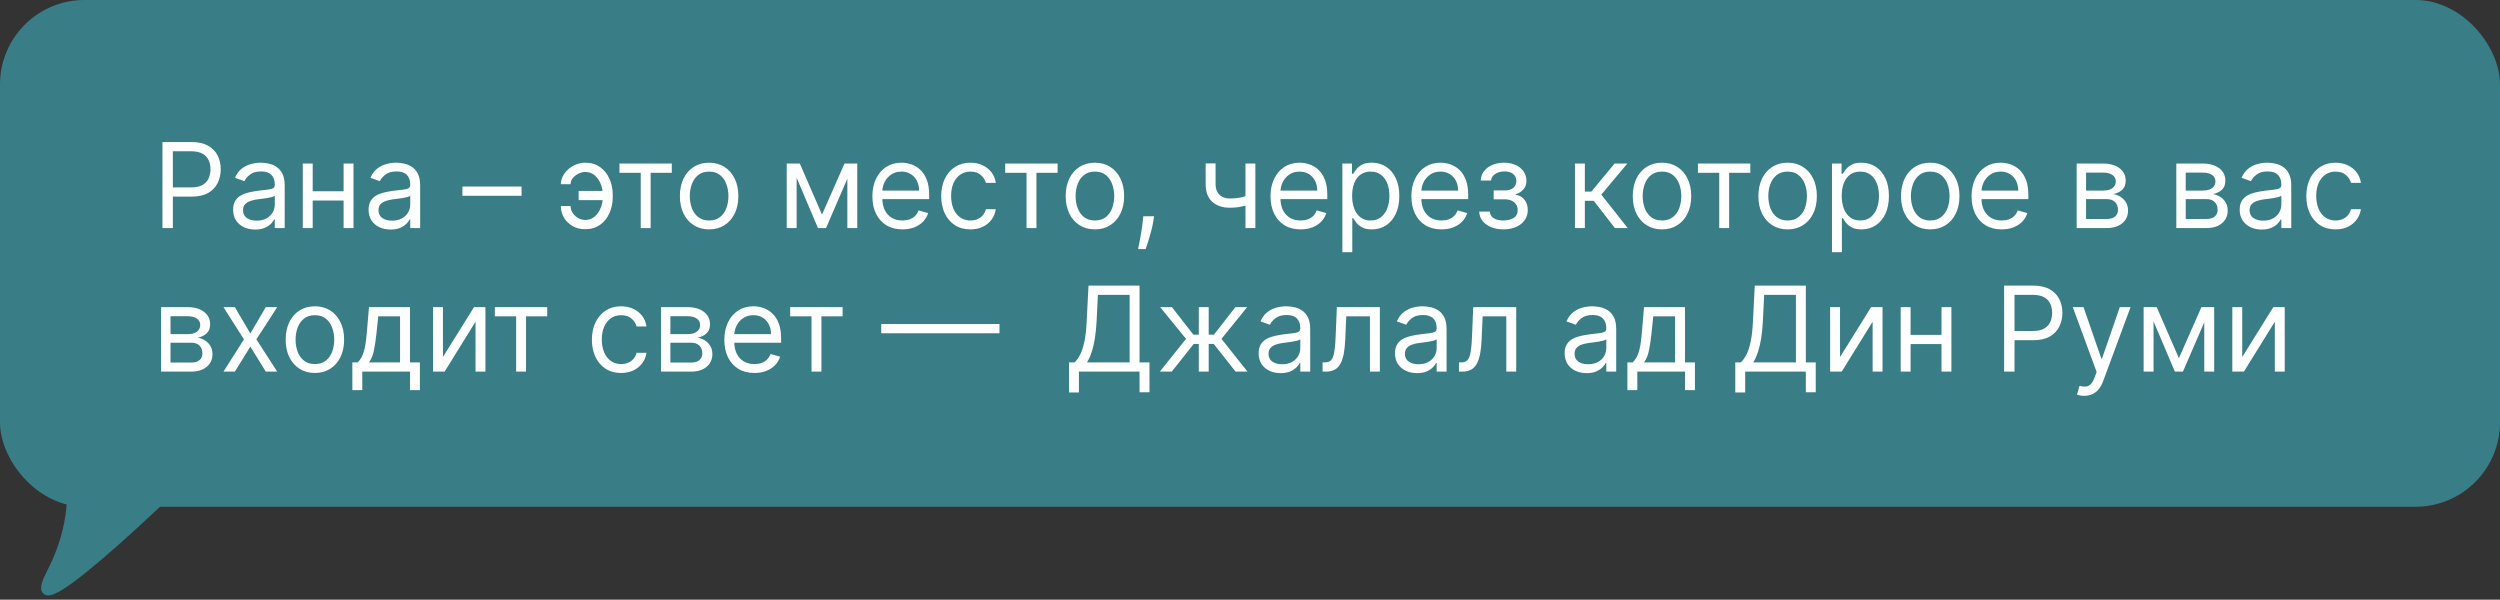
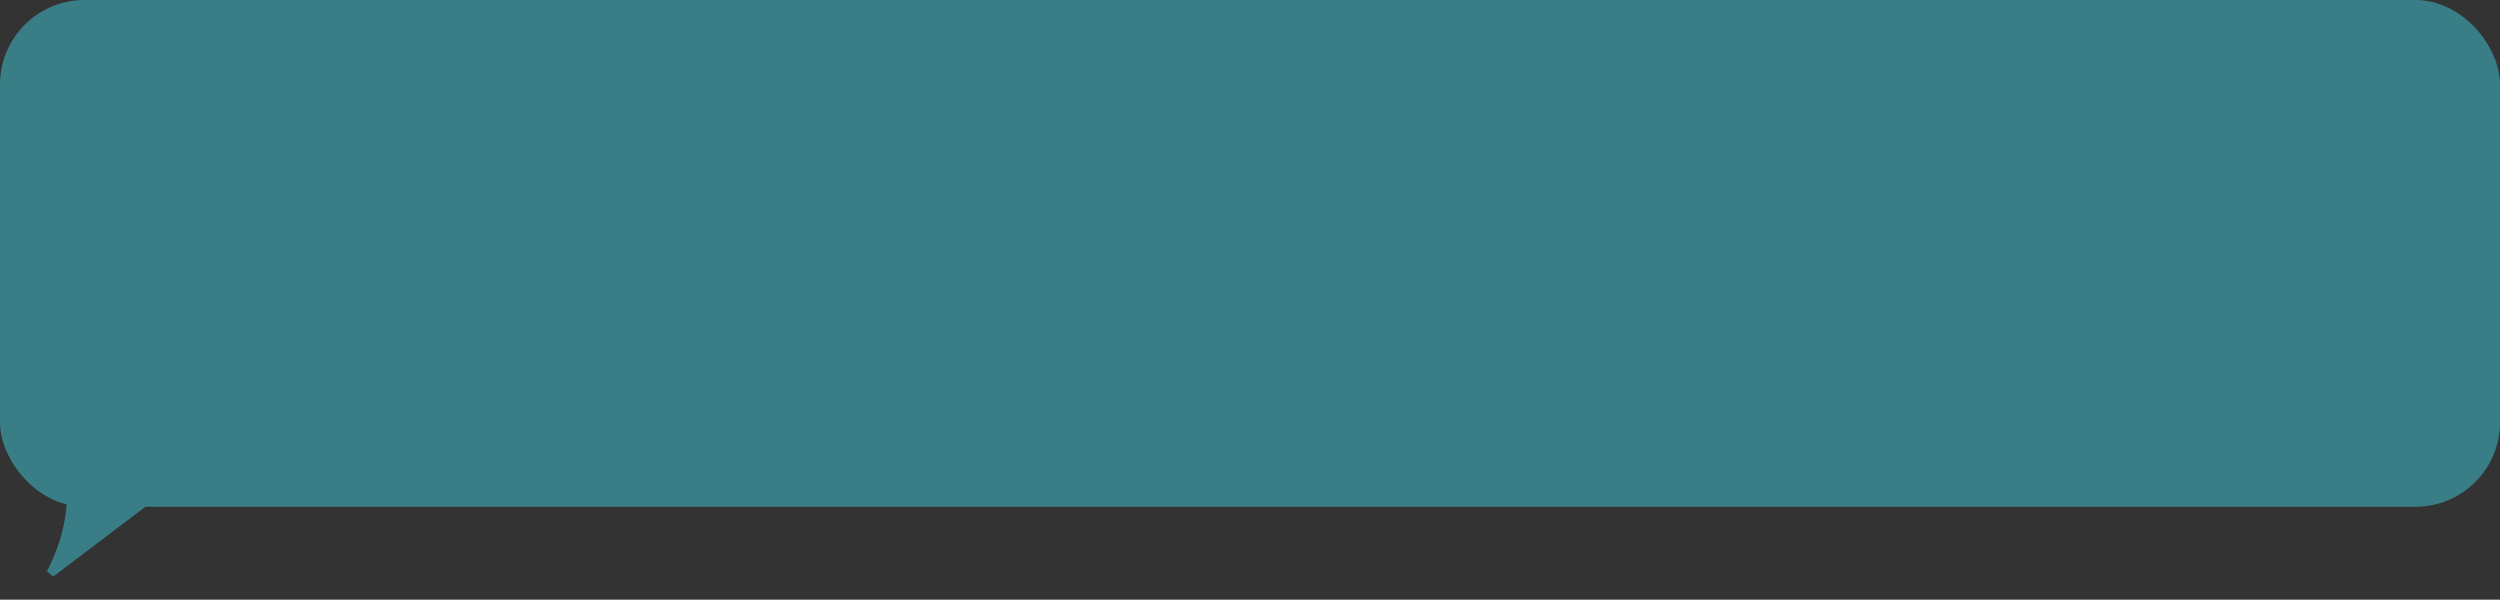
<svg xmlns="http://www.w3.org/2000/svg" width="296" height="71" viewBox="0 0 296 71" fill="none">
  <rect x="0" y="0" width="296" height="71" fill="#333333" stroke="none" />
  <rect x="0.5" y="0.5" width="295" height="59" rx="9.5" fill="#397D86" stroke="#397D86" />
-   <path d="M6 67.868C10.8 58.66 8 49.645 2 46L25 53.481C25 53.481 1.2 77.075 6 67.868Z" fill="#397D86" stroke="#397D86" />
-   <path d="M19.233 27V16.818H22.673C23.472 16.818 24.125 16.962 24.632 17.251C25.142 17.536 25.52 17.922 25.766 18.409C26.011 18.896 26.134 19.44 26.134 20.04C26.134 20.64 26.011 21.185 25.766 21.675C25.524 22.166 25.149 22.557 24.642 22.849C24.135 23.137 23.485 23.281 22.693 23.281H20.227V22.188H22.653C23.2 22.188 23.639 22.093 23.971 21.904C24.302 21.715 24.543 21.46 24.692 21.139C24.844 20.814 24.921 20.447 24.921 20.04C24.921 19.632 24.844 19.267 24.692 18.946C24.543 18.625 24.301 18.373 23.966 18.19C23.631 18.005 23.187 17.912 22.634 17.912H20.466V27H19.233ZM30.208 27.179C29.724 27.179 29.285 27.088 28.89 26.905C28.496 26.72 28.183 26.453 27.951 26.105C27.719 25.754 27.603 25.329 27.603 24.832C27.603 24.395 27.689 24.04 27.861 23.768C28.034 23.493 28.264 23.278 28.552 23.122C28.841 22.966 29.159 22.85 29.507 22.774C29.858 22.695 30.211 22.632 30.566 22.585C31.03 22.526 31.406 22.481 31.694 22.451C31.986 22.418 32.198 22.363 32.331 22.287C32.467 22.211 32.534 22.078 32.534 21.889V21.849C32.534 21.359 32.4 20.978 32.132 20.706C31.867 20.434 31.464 20.298 30.924 20.298C30.363 20.298 29.924 20.421 29.606 20.666C29.288 20.912 29.064 21.173 28.935 21.452L27.821 21.054C28.02 20.59 28.285 20.229 28.617 19.97C28.952 19.708 29.316 19.526 29.711 19.423C30.108 19.317 30.499 19.264 30.884 19.264C31.129 19.264 31.411 19.294 31.729 19.354C32.05 19.41 32.36 19.528 32.659 19.707C32.96 19.886 33.211 20.156 33.409 20.517C33.608 20.878 33.708 21.362 33.708 21.969V27H32.534V25.966H32.475C32.395 26.132 32.263 26.309 32.077 26.498C31.892 26.687 31.645 26.848 31.336 26.98C31.028 27.113 30.652 27.179 30.208 27.179ZM30.387 26.125C30.851 26.125 31.242 26.034 31.56 25.852C31.881 25.669 32.123 25.434 32.286 25.146C32.452 24.857 32.534 24.554 32.534 24.236V23.162C32.485 23.222 32.375 23.276 32.206 23.326C32.041 23.372 31.848 23.414 31.63 23.45C31.414 23.483 31.204 23.513 30.998 23.54C30.796 23.563 30.632 23.583 30.506 23.599C30.201 23.639 29.916 23.704 29.651 23.793C29.389 23.88 29.177 24.01 29.015 24.186C28.855 24.358 28.776 24.594 28.776 24.892C28.776 25.3 28.927 25.608 29.228 25.817C29.533 26.022 29.919 26.125 30.387 26.125ZM40.96 22.645V23.739H36.744V22.645H40.96ZM37.023 19.364V27H35.849V19.364H37.023ZM41.855 19.364V27H40.682V19.364H41.855ZM46.245 27.179C45.761 27.179 45.322 27.088 44.927 26.905C44.533 26.72 44.22 26.453 43.988 26.105C43.756 25.754 43.64 25.329 43.64 24.832C43.64 24.395 43.726 24.04 43.898 23.768C44.071 23.493 44.301 23.278 44.589 23.122C44.878 22.966 45.196 22.85 45.544 22.774C45.895 22.695 46.248 22.632 46.603 22.585C47.067 22.526 47.443 22.481 47.731 22.451C48.023 22.418 48.235 22.363 48.368 22.287C48.504 22.211 48.572 22.078 48.572 21.889V21.849C48.572 21.359 48.437 20.978 48.169 20.706C47.904 20.434 47.501 20.298 46.961 20.298C46.401 20.298 45.962 20.421 45.643 20.666C45.325 20.912 45.101 21.173 44.972 21.452L43.858 21.054C44.057 20.59 44.322 20.229 44.654 19.97C44.989 19.708 45.353 19.526 45.748 19.423C46.145 19.317 46.536 19.264 46.921 19.264C47.166 19.264 47.448 19.294 47.766 19.354C48.088 19.41 48.398 19.528 48.696 19.707C48.998 19.886 49.248 20.156 49.447 20.517C49.645 20.878 49.745 21.362 49.745 21.969V27H48.572V25.966H48.512C48.432 26.132 48.3 26.309 48.114 26.498C47.929 26.687 47.682 26.848 47.373 26.98C47.065 27.113 46.689 27.179 46.245 27.179ZM46.424 26.125C46.888 26.125 47.279 26.034 47.597 25.852C47.919 25.669 48.161 25.434 48.323 25.146C48.489 24.857 48.572 24.554 48.572 24.236V23.162C48.522 23.222 48.413 23.276 48.243 23.326C48.078 23.372 47.886 23.414 47.667 23.45C47.451 23.483 47.241 23.513 47.035 23.54C46.833 23.563 46.669 23.583 46.543 23.599C46.238 23.639 45.953 23.704 45.688 23.793C45.426 23.88 45.214 24.01 45.052 24.186C44.893 24.358 44.813 24.594 44.813 24.892C44.813 25.3 44.964 25.608 45.265 25.817C45.57 26.022 45.956 26.125 46.424 26.125ZM61.75 22.088V23.182H54.75V22.088H61.75ZM69.287 20.358C69.022 20.361 68.755 20.429 68.487 20.562C68.221 20.694 67.999 20.87 67.82 21.089C67.645 21.304 67.557 21.544 67.557 21.81H66.403C66.403 21.478 66.483 21.16 66.642 20.855C66.801 20.55 67.015 20.278 67.283 20.04C67.555 19.801 67.863 19.612 68.208 19.473C68.556 19.334 68.916 19.264 69.287 19.264C69.983 19.264 70.573 19.44 71.057 19.791C71.544 20.142 71.914 20.607 72.165 21.183C72.421 21.76 72.548 22.386 72.548 23.062V23.341C72.548 24.014 72.421 24.64 72.165 25.22C71.914 25.797 71.544 26.261 71.057 26.612C70.573 26.963 69.983 27.139 69.287 27.139C68.73 27.139 68.235 27.017 67.8 26.771C67.366 26.523 67.025 26.191 66.776 25.777C66.528 25.363 66.403 24.902 66.403 24.395H67.557C67.557 24.683 67.638 24.953 67.8 25.205C67.966 25.454 68.18 25.656 68.442 25.812C68.707 25.964 68.989 26.042 69.287 26.046C69.731 26.042 70.109 25.903 70.421 25.628C70.732 25.353 70.969 25.008 71.131 24.594C71.294 24.18 71.375 23.762 71.375 23.341V23.062C71.375 22.632 71.294 22.211 71.131 21.8C70.972 21.385 70.737 21.042 70.425 20.771C70.117 20.499 69.738 20.361 69.287 20.358ZM71.852 22.605V23.699H68.511V22.605H71.852ZM73.338 20.457V19.364H79.542V20.457H77.036V27H75.863V20.457H73.338ZM83.959 27.159C83.27 27.159 82.665 26.995 82.145 26.667C81.628 26.339 81.223 25.88 80.932 25.29C80.643 24.7 80.499 24.01 80.499 23.222C80.499 22.426 80.643 21.732 80.932 21.139C81.223 20.545 81.628 20.084 82.145 19.756C82.665 19.428 83.27 19.264 83.959 19.264C84.649 19.264 85.252 19.428 85.769 19.756C86.289 20.084 86.694 20.545 86.982 21.139C87.274 21.732 87.42 22.426 87.42 23.222C87.42 24.01 87.274 24.7 86.982 25.29C86.694 25.88 86.289 26.339 85.769 26.667C85.252 26.995 84.649 27.159 83.959 27.159ZM83.959 26.105C84.483 26.105 84.914 25.971 85.252 25.702C85.59 25.434 85.84 25.081 86.003 24.643C86.165 24.206 86.246 23.732 86.246 23.222C86.246 22.711 86.165 22.236 86.003 21.795C85.84 21.354 85.59 20.998 85.252 20.726C84.914 20.454 84.483 20.318 83.959 20.318C83.436 20.318 83.005 20.454 82.667 20.726C82.329 20.998 82.078 21.354 81.916 21.795C81.754 22.236 81.672 22.711 81.672 23.222C81.672 23.732 81.754 24.206 81.916 24.643C82.078 25.081 82.329 25.434 82.667 25.702C83.005 25.971 83.436 26.105 83.959 26.105ZM97.324 25.409L99.989 19.364H101.103L97.802 27H96.847L93.606 19.364H94.699L97.324 25.409ZM94.321 19.364V27H93.148V19.364H94.321ZM100.327 27V19.364H101.5V27H100.327ZM106.85 27.159C106.114 27.159 105.479 26.997 104.946 26.672C104.415 26.344 104.006 25.886 103.718 25.3C103.433 24.71 103.29 24.024 103.29 23.241C103.29 22.459 103.433 21.77 103.718 21.173C104.006 20.573 104.407 20.106 104.921 19.771C105.438 19.433 106.041 19.264 106.73 19.264C107.128 19.264 107.521 19.331 107.909 19.463C108.297 19.596 108.65 19.811 108.968 20.109C109.286 20.404 109.539 20.796 109.728 21.283C109.917 21.77 110.012 22.37 110.012 23.082V23.579H104.125V22.565H108.819C108.819 22.134 108.732 21.75 108.56 21.412C108.391 21.074 108.149 20.807 107.834 20.611C107.523 20.416 107.155 20.318 106.73 20.318C106.263 20.318 105.859 20.434 105.517 20.666C105.179 20.895 104.919 21.193 104.737 21.561C104.555 21.929 104.463 22.323 104.463 22.744V23.421C104.463 23.997 104.563 24.486 104.762 24.887C104.964 25.285 105.244 25.588 105.602 25.797C105.96 26.002 106.376 26.105 106.85 26.105C107.158 26.105 107.436 26.062 107.685 25.976C107.937 25.886 108.154 25.754 108.336 25.578C108.519 25.399 108.659 25.177 108.759 24.912L109.892 25.23C109.773 25.615 109.573 25.953 109.291 26.244C109.009 26.533 108.661 26.758 108.247 26.921C107.833 27.079 107.367 27.159 106.85 27.159ZM114.899 27.159C114.183 27.159 113.566 26.99 113.049 26.652C112.532 26.314 112.135 25.848 111.856 25.255C111.578 24.662 111.439 23.984 111.439 23.222C111.439 22.446 111.581 21.762 111.866 21.168C112.154 20.572 112.556 20.106 113.069 19.771C113.586 19.433 114.19 19.264 114.879 19.264C115.416 19.264 115.9 19.364 116.331 19.562C116.761 19.761 117.114 20.04 117.39 20.398C117.665 20.756 117.835 21.173 117.902 21.651H116.728C116.639 21.303 116.44 20.994 116.132 20.726C115.827 20.454 115.416 20.318 114.899 20.318C114.441 20.318 114.04 20.438 113.696 20.676C113.354 20.912 113.087 21.245 112.895 21.675C112.706 22.103 112.612 22.605 112.612 23.182C112.612 23.772 112.705 24.285 112.89 24.723C113.079 25.16 113.344 25.5 113.686 25.742C114.03 25.984 114.435 26.105 114.899 26.105C115.204 26.105 115.48 26.052 115.729 25.946C115.978 25.84 116.188 25.688 116.36 25.489C116.533 25.29 116.655 25.051 116.728 24.773H117.902C117.835 25.224 117.671 25.63 117.409 25.991C117.151 26.349 116.808 26.634 116.38 26.846C115.956 27.055 115.462 27.159 114.899 27.159ZM119.015 20.457V19.364H125.22V20.457H122.714V27H121.541V20.457H119.015ZM129.637 27.159C128.948 27.159 128.343 26.995 127.822 26.667C127.305 26.339 126.901 25.88 126.609 25.29C126.321 24.7 126.177 24.01 126.177 23.222C126.177 22.426 126.321 21.732 126.609 21.139C126.901 20.545 127.305 20.084 127.822 19.756C128.343 19.428 128.948 19.264 129.637 19.264C130.326 19.264 130.93 19.428 131.447 19.756C131.967 20.084 132.371 20.545 132.66 21.139C132.951 21.732 133.097 22.426 133.097 23.222C133.097 24.01 132.951 24.7 132.66 25.29C132.371 25.88 131.967 26.339 131.447 26.667C130.93 26.995 130.326 27.159 129.637 27.159ZM129.637 26.105C130.161 26.105 130.592 25.971 130.93 25.702C131.268 25.434 131.518 25.081 131.68 24.643C131.843 24.206 131.924 23.732 131.924 23.222C131.924 22.711 131.843 22.236 131.68 21.795C131.518 21.354 131.268 20.998 130.93 20.726C130.592 20.454 130.161 20.318 129.637 20.318C129.113 20.318 128.683 20.454 128.344 20.726C128.006 20.998 127.756 21.354 127.594 21.795C127.431 22.236 127.35 22.711 127.35 23.222C127.35 23.732 127.431 24.206 127.594 24.643C127.756 25.081 128.006 25.434 128.344 25.702C128.683 25.971 129.113 26.105 129.637 26.105ZM136.638 25.608L136.559 26.145C136.502 26.523 136.416 26.927 136.3 27.358C136.188 27.789 136.07 28.195 135.947 28.576C135.825 28.957 135.724 29.26 135.644 29.486H134.749C134.792 29.274 134.849 28.994 134.918 28.646C134.988 28.298 135.057 27.908 135.127 27.477C135.2 27.05 135.26 26.612 135.306 26.165L135.366 25.608H136.638ZM148.636 19.364V27H147.463V19.364H148.636ZM148.179 23.003V24.097C147.913 24.196 147.65 24.284 147.388 24.36C147.126 24.433 146.851 24.491 146.563 24.534C146.275 24.574 145.958 24.594 145.613 24.594C144.748 24.594 144.054 24.36 143.53 23.893C143.01 23.425 142.75 22.724 142.75 21.79V19.344H143.923V21.79C143.923 22.181 143.998 22.502 144.147 22.754C144.296 23.006 144.498 23.193 144.753 23.316C145.008 23.439 145.295 23.5 145.613 23.5C146.11 23.5 146.56 23.455 146.961 23.366C147.365 23.273 147.771 23.152 148.179 23.003ZM153.99 27.159C153.255 27.159 152.62 26.997 152.086 26.672C151.556 26.344 151.147 25.886 150.858 25.3C150.573 24.71 150.431 24.024 150.431 23.241C150.431 22.459 150.573 21.77 150.858 21.173C151.147 20.573 151.548 20.106 152.061 19.771C152.578 19.433 153.182 19.264 153.871 19.264C154.269 19.264 154.662 19.331 155.049 19.463C155.437 19.596 155.79 19.811 156.108 20.109C156.426 20.404 156.68 20.796 156.869 21.283C157.058 21.77 157.152 22.37 157.152 23.082V23.579H151.266V22.565H155.959C155.959 22.134 155.873 21.75 155.701 21.412C155.532 21.074 155.29 20.807 154.975 20.611C154.663 20.416 154.295 20.318 153.871 20.318C153.404 20.318 152.999 20.434 152.658 20.666C152.32 20.895 152.06 21.193 151.877 21.561C151.695 21.929 151.604 22.323 151.604 22.744V23.421C151.604 23.997 151.703 24.486 151.902 24.887C152.105 25.285 152.385 25.588 152.743 25.797C153.1 26.002 153.516 26.105 153.99 26.105C154.299 26.105 154.577 26.062 154.826 25.976C155.078 25.886 155.295 25.754 155.477 25.578C155.659 25.399 155.8 25.177 155.9 24.912L157.033 25.23C156.914 25.615 156.713 25.953 156.431 26.244C156.15 26.533 155.802 26.758 155.387 26.921C154.973 27.079 154.507 27.159 153.99 27.159ZM158.937 29.864V19.364H160.071V20.577H160.21C160.296 20.444 160.415 20.275 160.568 20.07C160.724 19.861 160.946 19.675 161.234 19.513C161.526 19.347 161.92 19.264 162.417 19.264C163.06 19.264 163.627 19.425 164.118 19.746C164.608 20.068 164.991 20.524 165.266 21.114C165.541 21.704 165.679 22.4 165.679 23.202C165.679 24.01 165.541 24.711 165.266 25.305C164.991 25.895 164.61 26.352 164.123 26.677C163.635 26.998 163.074 27.159 162.437 27.159C161.947 27.159 161.554 27.078 161.259 26.916C160.964 26.75 160.737 26.562 160.578 26.354C160.419 26.142 160.296 25.966 160.21 25.827H160.11V29.864H158.937ZM160.091 23.182C160.091 23.759 160.175 24.267 160.344 24.708C160.513 25.146 160.76 25.489 161.085 25.737C161.41 25.983 161.807 26.105 162.278 26.105C162.769 26.105 163.178 25.976 163.506 25.717C163.837 25.456 164.086 25.104 164.252 24.663C164.421 24.219 164.505 23.725 164.505 23.182C164.505 22.645 164.422 22.161 164.257 21.73C164.094 21.296 163.847 20.953 163.516 20.701C163.188 20.446 162.775 20.318 162.278 20.318C161.801 20.318 161.4 20.439 161.075 20.681C160.75 20.92 160.505 21.255 160.339 21.685C160.173 22.113 160.091 22.612 160.091 23.182ZM170.67 27.159C169.934 27.159 169.3 26.997 168.766 26.672C168.236 26.344 167.826 25.886 167.538 25.3C167.253 24.71 167.11 24.024 167.11 23.241C167.11 22.459 167.253 21.77 167.538 21.173C167.826 20.573 168.227 20.106 168.741 19.771C169.258 19.433 169.861 19.264 170.551 19.264C170.949 19.264 171.341 19.331 171.729 19.463C172.117 19.596 172.47 19.811 172.788 20.109C173.106 20.404 173.36 20.796 173.549 21.283C173.738 21.77 173.832 22.37 173.832 23.082V23.579H167.946V22.565H172.639C172.639 22.134 172.553 21.75 172.38 21.412C172.211 21.074 171.969 20.807 171.654 20.611C171.343 20.416 170.975 20.318 170.551 20.318C170.083 20.318 169.679 20.434 169.338 20.666C169 20.895 168.739 21.193 168.557 21.561C168.375 21.929 168.284 22.323 168.284 22.744V23.421C168.284 23.997 168.383 24.486 168.582 24.887C168.784 25.285 169.064 25.588 169.422 25.797C169.78 26.002 170.196 26.105 170.67 26.105C170.978 26.105 171.257 26.062 171.505 25.976C171.757 25.886 171.974 25.754 172.157 25.578C172.339 25.399 172.48 25.177 172.579 24.912L173.713 25.23C173.593 25.615 173.393 25.953 173.111 26.244C172.829 26.533 172.481 26.758 172.067 26.921C171.653 27.079 171.187 27.159 170.67 27.159ZM175.14 25.051H176.392C176.419 25.396 176.575 25.658 176.86 25.837C177.148 26.016 177.523 26.105 177.983 26.105C178.454 26.105 178.857 26.009 179.191 25.817C179.526 25.621 179.694 25.306 179.694 24.872C179.694 24.617 179.631 24.395 179.505 24.206C179.379 24.014 179.201 23.865 178.973 23.759C178.744 23.652 178.474 23.599 178.162 23.599H176.85V22.546H178.162C178.63 22.546 178.974 22.439 179.196 22.227C179.422 22.015 179.534 21.75 179.534 21.432C179.534 21.09 179.413 20.817 179.172 20.611C178.93 20.403 178.587 20.298 178.142 20.298C177.695 20.298 177.322 20.399 177.024 20.602C176.725 20.8 176.568 21.057 176.551 21.372H175.319C175.332 20.961 175.458 20.598 175.696 20.283C175.935 19.965 176.26 19.717 176.671 19.538C177.082 19.355 177.552 19.264 178.083 19.264C178.62 19.264 179.085 19.359 179.48 19.548C179.877 19.733 180.184 19.987 180.4 20.308C180.618 20.626 180.728 20.988 180.728 21.392C180.728 21.823 180.607 22.171 180.365 22.436C180.123 22.701 179.819 22.89 179.455 23.003V23.082C179.743 23.102 179.993 23.195 180.206 23.361C180.421 23.523 180.588 23.737 180.708 24.002C180.827 24.264 180.887 24.554 180.887 24.872C180.887 25.336 180.762 25.741 180.514 26.085C180.265 26.427 179.924 26.692 179.49 26.881C179.056 27.066 178.56 27.159 178.003 27.159C177.463 27.159 176.979 27.071 176.551 26.896C176.124 26.717 175.784 26.47 175.532 26.155C175.284 25.837 175.153 25.469 175.14 25.051ZM186.472 27V19.364H187.646V22.685H188.421L191.165 19.364H192.677L189.594 23.043L192.717 27H191.205L188.7 23.778H187.646V27H186.472ZM196.78 27.159C196.09 27.159 195.485 26.995 194.965 26.667C194.448 26.339 194.044 25.88 193.752 25.29C193.464 24.7 193.319 24.01 193.319 23.222C193.319 22.426 193.464 21.732 193.752 21.139C194.044 20.545 194.448 20.084 194.965 19.756C195.485 19.428 196.09 19.264 196.78 19.264C197.469 19.264 198.072 19.428 198.589 19.756C199.11 20.084 199.514 20.545 199.802 21.139C200.094 21.732 200.24 22.426 200.24 23.222C200.24 24.01 200.094 24.7 199.802 25.29C199.514 25.88 199.11 26.339 198.589 26.667C198.072 26.995 197.469 27.159 196.78 27.159ZM196.78 26.105C197.303 26.105 197.734 25.971 198.072 25.702C198.41 25.434 198.661 25.081 198.823 24.643C198.985 24.206 199.067 23.732 199.067 23.222C199.067 22.711 198.985 22.236 198.823 21.795C198.661 21.354 198.41 20.998 198.072 20.726C197.734 20.454 197.303 20.318 196.78 20.318C196.256 20.318 195.825 20.454 195.487 20.726C195.149 20.998 194.899 21.354 194.736 21.795C194.574 22.236 194.493 22.711 194.493 23.222C194.493 23.732 194.574 24.206 194.736 24.643C194.899 25.081 195.149 25.434 195.487 25.702C195.825 25.971 196.256 26.105 196.78 26.105ZM201.033 20.457V19.364H207.237V20.457H204.732V27H203.558V20.457H201.033ZM211.655 27.159C210.965 27.159 210.36 26.995 209.84 26.667C209.323 26.339 208.919 25.88 208.627 25.29C208.339 24.7 208.194 24.01 208.194 23.222C208.194 22.426 208.339 21.732 208.627 21.139C208.919 20.545 209.323 20.084 209.84 19.756C210.36 19.428 210.965 19.264 211.655 19.264C212.344 19.264 212.947 19.428 213.464 19.756C213.985 20.084 214.389 20.545 214.677 21.139C214.969 21.732 215.115 22.426 215.115 23.222C215.115 24.01 214.969 24.7 214.677 25.29C214.389 25.88 213.985 26.339 213.464 26.667C212.947 26.995 212.344 27.159 211.655 27.159ZM211.655 26.105C212.178 26.105 212.609 25.971 212.947 25.702C213.285 25.434 213.536 25.081 213.698 24.643C213.86 24.206 213.942 23.732 213.942 23.222C213.942 22.711 213.86 22.236 213.698 21.795C213.536 21.354 213.285 20.998 212.947 20.726C212.609 20.454 212.178 20.318 211.655 20.318C211.131 20.318 210.7 20.454 210.362 20.726C210.024 20.998 209.774 21.354 209.611 21.795C209.449 22.236 209.368 22.711 209.368 23.222C209.368 23.732 209.449 24.206 209.611 24.643C209.774 25.081 210.024 25.434 210.362 25.702C210.7 25.971 211.131 26.105 211.655 26.105ZM216.906 29.864V19.364H218.039V20.577H218.179C218.265 20.444 218.384 20.275 218.537 20.07C218.692 19.861 218.914 19.675 219.203 19.513C219.494 19.347 219.889 19.264 220.386 19.264C221.029 19.264 221.596 19.425 222.086 19.746C222.577 20.068 222.96 20.524 223.235 21.114C223.51 21.704 223.647 22.4 223.647 23.202C223.647 24.01 223.51 24.711 223.235 25.305C222.96 25.895 222.578 26.352 222.091 26.677C221.604 26.998 221.042 27.159 220.406 27.159C219.915 27.159 219.523 27.078 219.228 26.916C218.933 26.75 218.706 26.562 218.547 26.354C218.387 26.142 218.265 25.966 218.179 25.827H218.079V29.864H216.906ZM218.059 23.182C218.059 23.759 218.144 24.267 218.313 24.708C218.482 25.146 218.729 25.489 219.054 25.737C219.378 25.983 219.776 26.105 220.247 26.105C220.737 26.105 221.147 25.976 221.475 25.717C221.806 25.456 222.055 25.104 222.221 24.663C222.39 24.219 222.474 23.725 222.474 23.182C222.474 22.645 222.391 22.161 222.225 21.73C222.063 21.296 221.816 20.953 221.485 20.701C221.157 20.446 220.744 20.318 220.247 20.318C219.77 20.318 219.368 20.439 219.044 20.681C218.719 20.92 218.474 21.255 218.308 21.685C218.142 22.113 218.059 22.612 218.059 23.182ZM228.539 27.159C227.85 27.159 227.245 26.995 226.725 26.667C226.208 26.339 225.803 25.88 225.512 25.29C225.223 24.7 225.079 24.01 225.079 23.222C225.079 22.426 225.223 21.732 225.512 21.139C225.803 20.545 226.208 20.084 226.725 19.756C227.245 19.428 227.85 19.264 228.539 19.264C229.229 19.264 229.832 19.428 230.349 19.756C230.869 20.084 231.274 20.545 231.562 21.139C231.854 21.732 232 22.426 232 23.222C232 24.01 231.854 24.7 231.562 25.29C231.274 25.88 230.869 26.339 230.349 26.667C229.832 26.995 229.229 27.159 228.539 27.159ZM228.539 26.105C229.063 26.105 229.494 25.971 229.832 25.702C230.17 25.434 230.42 25.081 230.583 24.643C230.745 24.206 230.826 23.732 230.826 23.222C230.826 22.711 230.745 22.236 230.583 21.795C230.42 21.354 230.17 20.998 229.832 20.726C229.494 20.454 229.063 20.318 228.539 20.318C228.016 20.318 227.585 20.454 227.247 20.726C226.909 20.998 226.658 21.354 226.496 21.795C226.334 22.236 226.252 22.711 226.252 23.222C226.252 23.732 226.334 24.206 226.496 24.643C226.658 25.081 226.909 25.434 227.247 25.702C227.585 25.971 228.016 26.105 228.539 26.105ZM236.992 27.159C236.257 27.159 235.622 26.997 235.088 26.672C234.558 26.344 234.149 25.886 233.86 25.3C233.575 24.71 233.433 24.024 233.433 23.241C233.433 22.459 233.575 21.77 233.86 21.173C234.149 20.573 234.55 20.106 235.063 19.771C235.58 19.433 236.184 19.264 236.873 19.264C237.271 19.264 237.664 19.331 238.051 19.463C238.439 19.596 238.792 19.811 239.11 20.109C239.428 20.404 239.682 20.796 239.871 21.283C240.06 21.77 240.154 22.37 240.154 23.082V23.579H234.268V22.565H238.961C238.961 22.134 238.875 21.75 238.703 21.412C238.534 21.074 238.292 20.807 237.977 20.611C237.665 20.416 237.297 20.318 236.873 20.318C236.406 20.318 236.001 20.434 235.66 20.666C235.322 20.895 235.062 21.193 234.879 21.561C234.697 21.929 234.606 22.323 234.606 22.744V23.421C234.606 23.997 234.705 24.486 234.904 24.887C235.106 25.285 235.387 25.588 235.744 25.797C236.102 26.002 236.518 26.105 236.992 26.105C237.301 26.105 237.579 26.062 237.828 25.976C238.079 25.886 238.297 25.754 238.479 25.578C238.661 25.399 238.802 25.177 238.901 24.912L240.035 25.23C239.916 25.615 239.715 25.953 239.433 26.244C239.152 26.533 238.804 26.758 238.389 26.921C237.975 27.079 237.509 27.159 236.992 27.159ZM245.877 27V19.364H248.999C249.821 19.364 250.474 19.549 250.958 19.921C251.441 20.292 251.683 20.782 251.683 21.392C251.683 21.856 251.546 22.216 251.271 22.471C250.996 22.723 250.643 22.893 250.212 22.983C250.494 23.023 250.767 23.122 251.032 23.281C251.301 23.44 251.523 23.659 251.698 23.938C251.874 24.213 251.962 24.551 251.962 24.952C251.962 25.343 251.862 25.692 251.664 26.001C251.465 26.309 251.18 26.553 250.808 26.732C250.437 26.91 249.993 27 249.476 27H245.877ZM246.99 25.926H249.476C249.88 25.926 250.197 25.83 250.426 25.638C250.654 25.445 250.769 25.184 250.769 24.852C250.769 24.458 250.654 24.148 250.426 23.923C250.197 23.694 249.88 23.579 249.476 23.579H246.99V25.926ZM246.99 22.565H248.999C249.314 22.565 249.584 22.522 249.809 22.436C250.035 22.347 250.207 22.221 250.326 22.058C250.449 21.892 250.51 21.697 250.51 21.472C250.51 21.15 250.376 20.898 250.107 20.716C249.839 20.53 249.469 20.438 248.999 20.438H246.99V22.565ZM257.675 27V19.364H260.798C261.62 19.364 262.272 19.549 262.756 19.921C263.24 20.292 263.482 20.782 263.482 21.392C263.482 21.856 263.345 22.216 263.07 22.471C262.795 22.723 262.442 22.893 262.011 22.983C262.292 23.023 262.566 23.122 262.831 23.281C263.099 23.44 263.321 23.659 263.497 23.938C263.673 24.213 263.761 24.551 263.761 24.952C263.761 25.343 263.661 25.692 263.462 26.001C263.263 26.309 262.978 26.553 262.607 26.732C262.236 26.91 261.792 27 261.275 27H257.675ZM258.789 25.926H261.275C261.679 25.926 261.996 25.83 262.224 25.638C262.453 25.445 262.567 25.184 262.567 24.852C262.567 24.458 262.453 24.148 262.224 23.923C261.996 23.694 261.679 23.579 261.275 23.579H258.789V25.926ZM258.789 22.565H260.798C261.112 22.565 261.383 22.522 261.608 22.436C261.833 22.347 262.006 22.221 262.125 22.058C262.248 21.892 262.309 21.697 262.309 21.472C262.309 21.15 262.175 20.898 261.906 20.716C261.638 20.53 261.268 20.438 260.798 20.438H258.789V22.565ZM267.784 27.179C267.3 27.179 266.861 27.088 266.466 26.905C266.072 26.72 265.759 26.453 265.527 26.105C265.295 25.754 265.179 25.329 265.179 24.832C265.179 24.395 265.265 24.04 265.437 23.768C265.61 23.493 265.84 23.278 266.128 23.122C266.417 22.966 266.735 22.85 267.083 22.774C267.434 22.695 267.787 22.632 268.142 22.585C268.606 22.526 268.982 22.481 269.27 22.451C269.562 22.418 269.774 22.363 269.907 22.287C270.043 22.211 270.111 22.078 270.111 21.889V21.849C270.111 21.359 269.976 20.978 269.708 20.706C269.443 20.434 269.04 20.298 268.5 20.298C267.94 20.298 267.501 20.421 267.182 20.666C266.864 20.912 266.64 21.173 266.511 21.452L265.398 21.054C265.596 20.59 265.862 20.229 266.193 19.97C266.528 19.708 266.892 19.526 267.287 19.423C267.684 19.317 268.076 19.264 268.46 19.264C268.705 19.264 268.987 19.294 269.305 19.354C269.627 19.41 269.937 19.528 270.235 19.707C270.537 19.886 270.787 20.156 270.986 20.517C271.184 20.878 271.284 21.362 271.284 21.969V27H270.111V25.966H270.051C269.971 26.132 269.839 26.309 269.653 26.498C269.468 26.687 269.221 26.848 268.912 26.98C268.604 27.113 268.228 27.179 267.784 27.179ZM267.963 26.125C268.427 26.125 268.818 26.034 269.136 25.852C269.458 25.669 269.7 25.434 269.862 25.146C270.028 24.857 270.111 24.554 270.111 24.236V23.162C270.061 23.222 269.952 23.276 269.782 23.326C269.617 23.372 269.425 23.414 269.206 23.45C268.99 23.483 268.78 23.513 268.574 23.54C268.372 23.563 268.208 23.583 268.082 23.599C267.777 23.639 267.492 23.704 267.227 23.793C266.965 23.88 266.753 24.01 266.591 24.186C266.432 24.358 266.352 24.594 266.352 24.892C266.352 25.3 266.503 25.608 266.805 25.817C267.109 26.022 267.496 26.125 267.963 26.125ZM276.528 27.159C275.812 27.159 275.195 26.99 274.678 26.652C274.161 26.314 273.763 25.848 273.485 25.255C273.207 24.662 273.067 23.984 273.067 23.222C273.067 22.446 273.21 21.762 273.495 21.168C273.783 20.572 274.184 20.106 274.698 19.771C275.215 19.433 275.818 19.264 276.508 19.264C277.045 19.264 277.529 19.364 277.96 19.562C278.39 19.761 278.743 20.04 279.018 20.398C279.294 20.756 279.464 21.173 279.531 21.651H278.357C278.268 21.303 278.069 20.994 277.761 20.726C277.456 20.454 277.045 20.318 276.528 20.318C276.07 20.318 275.669 20.438 275.325 20.676C274.983 20.912 274.716 21.245 274.524 21.675C274.335 22.103 274.241 22.605 274.241 23.182C274.241 23.772 274.334 24.285 274.519 24.723C274.708 25.16 274.973 25.5 275.315 25.742C275.659 25.984 276.064 26.105 276.528 26.105C276.833 26.105 277.109 26.052 277.358 25.946C277.607 25.84 277.817 25.688 277.989 25.489C278.162 25.29 278.284 25.051 278.357 24.773H279.531C279.464 25.224 279.3 25.63 279.038 25.991C278.78 26.349 278.437 26.634 278.009 26.846C277.585 27.055 277.091 27.159 276.528 27.159ZM19.074 44V36.364H22.196C23.018 36.364 23.671 36.549 24.155 36.92C24.639 37.292 24.881 37.782 24.881 38.392C24.881 38.856 24.743 39.216 24.468 39.471C24.193 39.723 23.84 39.894 23.409 39.983C23.691 40.023 23.964 40.122 24.229 40.281C24.498 40.44 24.72 40.659 24.896 40.938C25.071 41.213 25.159 41.551 25.159 41.952C25.159 42.343 25.06 42.693 24.861 43.001C24.662 43.309 24.377 43.553 24.006 43.731C23.634 43.91 23.19 44 22.673 44H19.074ZM20.188 42.926H22.673C23.078 42.926 23.394 42.83 23.623 42.638C23.852 42.446 23.966 42.184 23.966 41.852C23.966 41.458 23.852 41.148 23.623 40.923C23.394 40.694 23.078 40.58 22.673 40.58H20.188V42.926ZM20.188 39.565H22.196C22.511 39.565 22.781 39.522 23.006 39.436C23.232 39.347 23.404 39.221 23.523 39.058C23.646 38.892 23.707 38.697 23.707 38.472C23.707 38.15 23.573 37.898 23.305 37.716C23.036 37.53 22.667 37.438 22.196 37.438H20.188V39.565ZM27.81 36.364L29.64 39.486L31.469 36.364H32.822L30.356 40.182L32.822 44H31.469L29.64 41.037L27.81 44H26.458L28.884 40.182L26.458 36.364H27.81ZM37.284 44.159C36.594 44.159 35.989 43.995 35.469 43.667C34.952 43.339 34.547 42.88 34.256 42.29C33.968 41.7 33.823 41.01 33.823 40.222C33.823 39.426 33.968 38.732 34.256 38.139C34.547 37.545 34.952 37.084 35.469 36.756C35.989 36.428 36.594 36.264 37.284 36.264C37.973 36.264 38.576 36.428 39.093 36.756C39.614 37.084 40.018 37.545 40.306 38.139C40.598 38.732 40.744 39.426 40.744 40.222C40.744 41.01 40.598 41.7 40.306 42.29C40.018 42.88 39.614 43.339 39.093 43.667C38.576 43.995 37.973 44.159 37.284 44.159ZM37.284 43.105C37.807 43.105 38.238 42.971 38.576 42.702C38.914 42.434 39.164 42.081 39.327 41.644C39.489 41.206 39.571 40.732 39.571 40.222C39.571 39.711 39.489 39.236 39.327 38.795C39.164 38.354 38.914 37.998 38.576 37.726C38.238 37.454 37.807 37.318 37.284 37.318C36.76 37.318 36.329 37.454 35.991 37.726C35.653 37.998 35.403 38.354 35.24 38.795C35.078 39.236 34.997 39.711 34.997 40.222C34.997 40.732 35.078 41.206 35.24 41.644C35.403 42.081 35.653 42.434 35.991 42.702C36.329 42.971 36.76 43.105 37.284 43.105ZM41.719 46.188V42.906H42.356C42.512 42.744 42.646 42.568 42.758 42.379C42.871 42.19 42.969 41.967 43.052 41.708C43.138 41.446 43.211 41.128 43.271 40.754C43.33 40.376 43.383 39.92 43.43 39.386L43.688 36.364H48.541V42.906H49.714V46.188H48.541V44H42.893V46.188H41.719ZM43.688 42.906H47.367V37.457H44.782L44.583 39.386C44.5 40.185 44.398 40.883 44.275 41.479C44.152 42.076 43.957 42.552 43.688 42.906ZM52.444 42.27L56.123 36.364H57.476V44H56.302V38.094L52.643 44H51.271V36.364H52.444V42.27ZM58.586 37.457V36.364H64.79V37.457H62.284V44H61.111V37.457H58.586ZM73.541 44.159C72.826 44.159 72.209 43.99 71.692 43.652C71.175 43.314 70.777 42.848 70.499 42.255C70.22 41.662 70.081 40.984 70.081 40.222C70.081 39.446 70.224 38.762 70.509 38.168C70.797 37.572 71.198 37.106 71.712 36.771C72.229 36.433 72.832 36.264 73.522 36.264C74.058 36.264 74.542 36.364 74.973 36.562C75.404 36.761 75.757 37.04 76.032 37.398C76.307 37.756 76.478 38.173 76.544 38.651H75.371C75.281 38.303 75.083 37.994 74.774 37.726C74.469 37.454 74.058 37.318 73.541 37.318C73.084 37.318 72.683 37.438 72.338 37.676C71.997 37.911 71.73 38.245 71.538 38.675C71.349 39.103 71.254 39.605 71.254 40.182C71.254 40.772 71.347 41.285 71.533 41.723C71.722 42.16 71.987 42.5 72.328 42.742C72.673 42.984 73.077 43.105 73.541 43.105C73.846 43.105 74.123 43.052 74.372 42.946C74.62 42.84 74.831 42.688 75.003 42.489C75.175 42.29 75.298 42.051 75.371 41.773H76.544C76.478 42.224 76.314 42.63 76.052 42.991C75.793 43.349 75.451 43.634 75.023 43.846C74.599 44.055 74.105 44.159 73.541 44.159ZM78.259 44V36.364H81.382C82.204 36.364 82.856 36.549 83.34 36.92C83.824 37.292 84.066 37.782 84.066 38.392C84.066 38.856 83.929 39.216 83.654 39.471C83.379 39.723 83.025 39.894 82.595 39.983C82.876 40.023 83.15 40.122 83.415 40.281C83.683 40.44 83.906 40.659 84.081 40.938C84.257 41.213 84.345 41.551 84.345 41.952C84.345 42.343 84.245 42.693 84.046 43.001C83.847 43.309 83.562 43.553 83.191 43.731C82.82 43.91 82.376 44 81.859 44H78.259ZM79.373 42.926H81.859C82.263 42.926 82.58 42.83 82.808 42.638C83.037 42.446 83.151 42.184 83.151 41.852C83.151 41.458 83.037 41.148 82.808 40.923C82.58 40.694 82.263 40.58 81.859 40.58H79.373V42.926ZM79.373 39.565H81.382C81.696 39.565 81.967 39.522 82.192 39.436C82.417 39.347 82.59 39.221 82.709 39.058C82.832 38.892 82.893 38.697 82.893 38.472C82.893 38.15 82.759 37.898 82.49 37.716C82.222 37.53 81.852 37.438 81.382 37.438H79.373V39.565ZM89.322 44.159C88.587 44.159 87.952 43.997 87.418 43.672C86.888 43.344 86.479 42.886 86.19 42.3C85.905 41.71 85.763 41.024 85.763 40.242C85.763 39.459 85.905 38.77 86.19 38.173C86.479 37.573 86.88 37.106 87.394 36.771C87.91 36.433 88.514 36.264 89.203 36.264C89.601 36.264 89.994 36.331 90.381 36.463C90.769 36.596 91.122 36.811 91.44 37.109C91.758 37.404 92.012 37.795 92.201 38.283C92.39 38.77 92.484 39.37 92.484 40.082V40.58H86.598V39.565H91.291C91.291 39.135 91.205 38.75 91.033 38.412C90.864 38.074 90.622 37.807 90.307 37.611C89.995 37.416 89.627 37.318 89.203 37.318C88.736 37.318 88.331 37.434 87.99 37.666C87.652 37.895 87.392 38.193 87.21 38.561C87.027 38.929 86.936 39.323 86.936 39.744V40.42C86.936 40.997 87.035 41.486 87.234 41.887C87.437 42.285 87.717 42.588 88.075 42.797C88.433 43.002 88.849 43.105 89.322 43.105C89.631 43.105 89.909 43.062 90.158 42.976C90.41 42.886 90.627 42.754 90.809 42.578C90.991 42.399 91.132 42.177 91.231 41.912L92.365 42.23C92.246 42.615 92.045 42.953 91.763 43.244C91.482 43.533 91.134 43.758 90.719 43.92C90.305 44.08 89.84 44.159 89.322 44.159ZM93.558 37.457V36.364H99.763V37.457H97.257V44H96.084V37.457H93.558ZM118.338 38.362V39.456H104.338V38.362H118.338ZM126.571 46.466V42.906H127.227C127.452 42.701 127.665 42.411 127.863 42.036C128.066 41.658 128.236 41.155 128.376 40.525C128.518 39.892 128.613 39.088 128.659 38.114L128.878 33.818H134.923V42.906H136.096V46.446H134.923V44H127.744V46.466H126.571ZM128.699 42.906H133.75V34.912H129.991L129.832 38.114C129.792 38.856 129.723 39.529 129.623 40.132C129.524 40.732 129.396 41.264 129.241 41.728C129.085 42.189 128.904 42.581 128.699 42.906ZM137.323 44L140.425 40.122L137.363 36.364H138.755L141.3 39.625H141.937V36.364H143.11V39.625H143.727L146.272 36.364H147.664L144.621 40.122L147.704 44H146.292L143.707 40.719H143.11V44H141.937V40.719H141.34L138.735 44H137.323ZM151.628 44.179C151.144 44.179 150.705 44.088 150.31 43.906C149.916 43.72 149.603 43.453 149.371 43.105C149.139 42.754 149.023 42.33 149.023 41.832C149.023 41.395 149.109 41.04 149.281 40.769C149.453 40.493 149.684 40.278 149.972 40.122C150.26 39.966 150.579 39.85 150.927 39.774C151.278 39.695 151.631 39.632 151.986 39.585C152.45 39.526 152.826 39.481 153.114 39.451C153.406 39.418 153.618 39.363 153.751 39.287C153.886 39.211 153.954 39.078 153.954 38.889V38.849C153.954 38.359 153.82 37.978 153.552 37.706C153.287 37.434 152.884 37.298 152.344 37.298C151.783 37.298 151.344 37.421 151.026 37.666C150.708 37.911 150.484 38.173 150.355 38.452L149.241 38.054C149.44 37.59 149.705 37.229 150.037 36.97C150.372 36.708 150.736 36.526 151.131 36.423C151.528 36.317 151.919 36.264 152.304 36.264C152.549 36.264 152.831 36.294 153.149 36.354C153.47 36.41 153.78 36.528 154.079 36.707C154.38 36.886 154.631 37.156 154.829 37.517C155.028 37.878 155.128 38.362 155.128 38.969V44H153.954V42.966H153.895C153.815 43.132 153.683 43.309 153.497 43.498C153.311 43.687 153.064 43.847 152.756 43.98C152.448 44.113 152.072 44.179 151.628 44.179ZM151.807 43.125C152.271 43.125 152.662 43.034 152.98 42.852C153.301 42.669 153.543 42.434 153.706 42.146C153.872 41.857 153.954 41.554 153.954 41.236V40.162C153.905 40.222 153.795 40.276 153.626 40.326C153.461 40.372 153.268 40.414 153.05 40.45C152.834 40.483 152.624 40.513 152.418 40.54C152.216 40.563 152.052 40.583 151.926 40.599C151.621 40.639 151.336 40.704 151.071 40.793C150.809 40.88 150.597 41.01 150.434 41.186C150.275 41.358 150.196 41.594 150.196 41.892C150.196 42.3 150.347 42.608 150.648 42.817C150.953 43.022 151.339 43.125 151.807 43.125ZM156.593 44V42.906H156.871C157.1 42.906 157.291 42.861 157.443 42.772C157.596 42.679 157.718 42.519 157.811 42.29C157.907 42.058 157.98 41.736 158.03 41.325C158.083 40.911 158.121 40.384 158.144 39.744L158.283 36.364H163.374V44H162.201V37.457H159.397L159.278 40.182C159.251 40.808 159.195 41.36 159.109 41.837C159.026 42.311 158.898 42.709 158.726 43.031C158.557 43.352 158.331 43.594 158.05 43.756C157.768 43.919 157.415 44 156.991 44H156.593ZM167.774 44.179C167.29 44.179 166.851 44.088 166.457 43.906C166.062 43.72 165.749 43.453 165.517 43.105C165.285 42.754 165.169 42.33 165.169 41.832C165.169 41.395 165.255 41.04 165.428 40.769C165.6 40.493 165.83 40.278 166.119 40.122C166.407 39.966 166.725 39.85 167.073 39.774C167.424 39.695 167.777 39.632 168.132 39.585C168.596 39.526 168.972 39.481 169.261 39.451C169.552 39.418 169.764 39.363 169.897 39.287C170.033 39.211 170.101 39.078 170.101 38.889V38.849C170.101 38.359 169.967 37.978 169.698 37.706C169.433 37.434 169.03 37.298 168.49 37.298C167.93 37.298 167.491 37.421 167.173 37.666C166.854 37.911 166.631 38.173 166.501 38.452L165.388 38.054C165.587 37.59 165.852 37.229 166.183 36.97C166.518 36.708 166.883 36.526 167.277 36.423C167.675 36.317 168.066 36.264 168.45 36.264C168.696 36.264 168.977 36.294 169.295 36.354C169.617 36.41 169.927 36.528 170.225 36.707C170.527 36.886 170.777 37.156 170.976 37.517C171.175 37.878 171.274 38.362 171.274 38.969V44H170.101V42.966H170.041C169.962 43.132 169.829 43.309 169.643 43.498C169.458 43.687 169.211 43.847 168.903 43.98C168.594 44.113 168.218 44.179 167.774 44.179ZM167.953 43.125C168.417 43.125 168.808 43.034 169.126 42.852C169.448 42.669 169.69 42.434 169.852 42.146C170.018 41.857 170.101 41.554 170.101 41.236V40.162C170.051 40.222 169.942 40.276 169.773 40.326C169.607 40.372 169.415 40.414 169.196 40.45C168.981 40.483 168.77 40.513 168.565 40.54C168.362 40.563 168.198 40.583 168.072 40.599C167.768 40.639 167.482 40.704 167.217 40.793C166.955 40.88 166.743 41.01 166.581 41.186C166.422 41.358 166.342 41.594 166.342 41.892C166.342 42.3 166.493 42.608 166.795 42.817C167.1 43.022 167.486 43.125 167.953 43.125ZM172.74 44V42.906H173.018C173.247 42.906 173.437 42.861 173.59 42.772C173.742 42.679 173.865 42.519 173.958 42.29C174.054 42.058 174.127 41.736 174.176 41.325C174.229 40.911 174.267 40.384 174.291 39.744L174.43 36.364H179.521V44H178.347V37.457H175.544L175.424 40.182C175.398 40.808 175.341 41.36 175.255 41.837C175.172 42.311 175.045 42.709 174.872 43.031C174.703 43.352 174.478 43.594 174.196 43.756C173.914 43.919 173.561 44 173.137 44H172.74ZM187.858 44.179C187.374 44.179 186.935 44.088 186.541 43.906C186.146 43.72 185.833 43.453 185.601 43.105C185.369 42.754 185.253 42.33 185.253 41.832C185.253 41.395 185.339 41.04 185.512 40.769C185.684 40.493 185.914 40.278 186.203 40.122C186.491 39.966 186.809 39.85 187.157 39.774C187.508 39.695 187.861 39.632 188.216 39.585C188.68 39.526 189.056 39.481 189.345 39.451C189.636 39.418 189.848 39.363 189.981 39.287C190.117 39.211 190.185 39.078 190.185 38.889V38.849C190.185 38.359 190.051 37.978 189.782 37.706C189.517 37.434 189.114 37.298 188.574 37.298C188.014 37.298 187.575 37.421 187.257 37.666C186.938 37.911 186.715 38.173 186.585 38.452L185.472 38.054C185.671 37.59 185.936 37.229 186.267 36.97C186.602 36.708 186.967 36.526 187.361 36.423C187.759 36.317 188.15 36.264 188.534 36.264C188.78 36.264 189.061 36.294 189.379 36.354C189.701 36.41 190.011 36.528 190.309 36.707C190.611 36.886 190.861 37.156 191.06 37.517C191.259 37.878 191.358 38.362 191.358 38.969V44H190.185V42.966H190.125C190.046 43.132 189.913 43.309 189.727 43.498C189.542 43.687 189.295 43.847 188.987 43.98C188.678 44.113 188.302 44.179 187.858 44.179ZM188.037 43.125C188.501 43.125 188.892 43.034 189.21 42.852C189.532 42.669 189.774 42.434 189.936 42.146C190.102 41.857 190.185 41.554 190.185 41.236V40.162C190.135 40.222 190.026 40.276 189.857 40.326C189.691 40.372 189.499 40.414 189.28 40.45C189.065 40.483 188.854 40.513 188.649 40.54C188.446 40.563 188.282 40.583 188.156 40.599C187.852 40.639 187.566 40.704 187.301 40.793C187.039 40.88 186.827 41.01 186.665 41.186C186.506 41.358 186.426 41.594 186.426 41.892C186.426 42.3 186.577 42.608 186.879 42.817C187.184 43.022 187.57 43.125 188.037 43.125ZM192.684 46.188V42.906H193.321C193.476 42.744 193.611 42.568 193.723 42.379C193.836 42.19 193.934 41.967 194.017 41.708C194.103 41.446 194.176 41.128 194.235 40.754C194.295 40.376 194.348 39.92 194.395 39.386L194.653 36.364H199.505V42.906H200.679V46.188H199.505V44H193.858V46.188H192.684ZM194.653 42.906H198.332V37.457H195.747L195.548 39.386C195.465 40.185 195.362 40.883 195.24 41.479C195.117 42.076 194.922 42.552 194.653 42.906ZM205.458 46.466V42.906H206.114C206.339 42.701 206.551 42.411 206.75 42.036C206.952 41.658 207.123 41.155 207.262 40.525C207.405 39.892 207.499 39.088 207.546 38.114L207.764 33.818H213.81V42.906H214.983V46.446H213.81V44H206.631V46.466H205.458ZM207.585 42.906H212.637V34.912H208.878L208.719 38.114C208.679 38.856 208.61 39.529 208.51 40.132C208.411 40.732 208.283 41.264 208.127 41.728C207.972 42.189 207.791 42.581 207.585 42.906ZM217.86 42.27L221.539 36.364H222.892V44H221.718V38.094L218.059 44H216.687V36.364H217.86V42.27ZM230.151 39.645V40.739H225.936V39.645H230.151ZM226.214 36.364V44H225.041V36.364H226.214ZM231.046 36.364V44H229.873V36.364H231.046ZM237.286 44V33.818H240.726C241.525 33.818 242.178 33.962 242.685 34.251C243.195 34.536 243.573 34.922 243.818 35.409C244.064 35.896 244.186 36.44 244.186 37.04C244.186 37.64 244.064 38.185 243.818 38.675C243.576 39.166 243.202 39.557 242.695 39.849C242.188 40.137 241.538 40.281 240.746 40.281H238.28V39.188H240.706C241.253 39.188 241.692 39.093 242.024 38.904C242.355 38.715 242.595 38.46 242.744 38.139C242.897 37.814 242.973 37.447 242.973 37.04C242.973 36.632 242.897 36.267 242.744 35.946C242.595 35.624 242.353 35.373 242.019 35.19C241.684 35.005 241.24 34.912 240.686 34.912H238.519V44H237.286ZM246.769 46.864C246.57 46.864 246.393 46.847 246.237 46.814C246.081 46.784 245.974 46.754 245.914 46.724L246.212 45.69C246.497 45.763 246.749 45.79 246.968 45.77C247.187 45.75 247.381 45.652 247.55 45.477C247.722 45.304 247.879 45.024 248.022 44.636L248.241 44.04L245.417 36.364H246.689L248.797 42.449H248.877L250.985 36.364H252.258L249.016 45.114C248.87 45.508 248.69 45.834 248.474 46.093C248.259 46.355 248.009 46.549 247.724 46.675C247.442 46.801 247.124 46.864 246.769 46.864ZM257.982 42.409L260.647 36.364H261.761L258.46 44H257.505L254.264 36.364H255.357L257.982 42.409ZM254.98 36.364V44H253.806V36.364H254.98ZM260.985 44V36.364H262.159V44H260.985ZM265.48 42.27L269.159 36.364H270.511V44H269.338V38.094L265.678 44H264.306V36.364H265.48V42.27Z" fill="white" />
+   <path d="M6 67.868C10.8 58.66 8 49.645 2 46L25 53.481Z" fill="#397D86" stroke="#397D86" />
</svg>